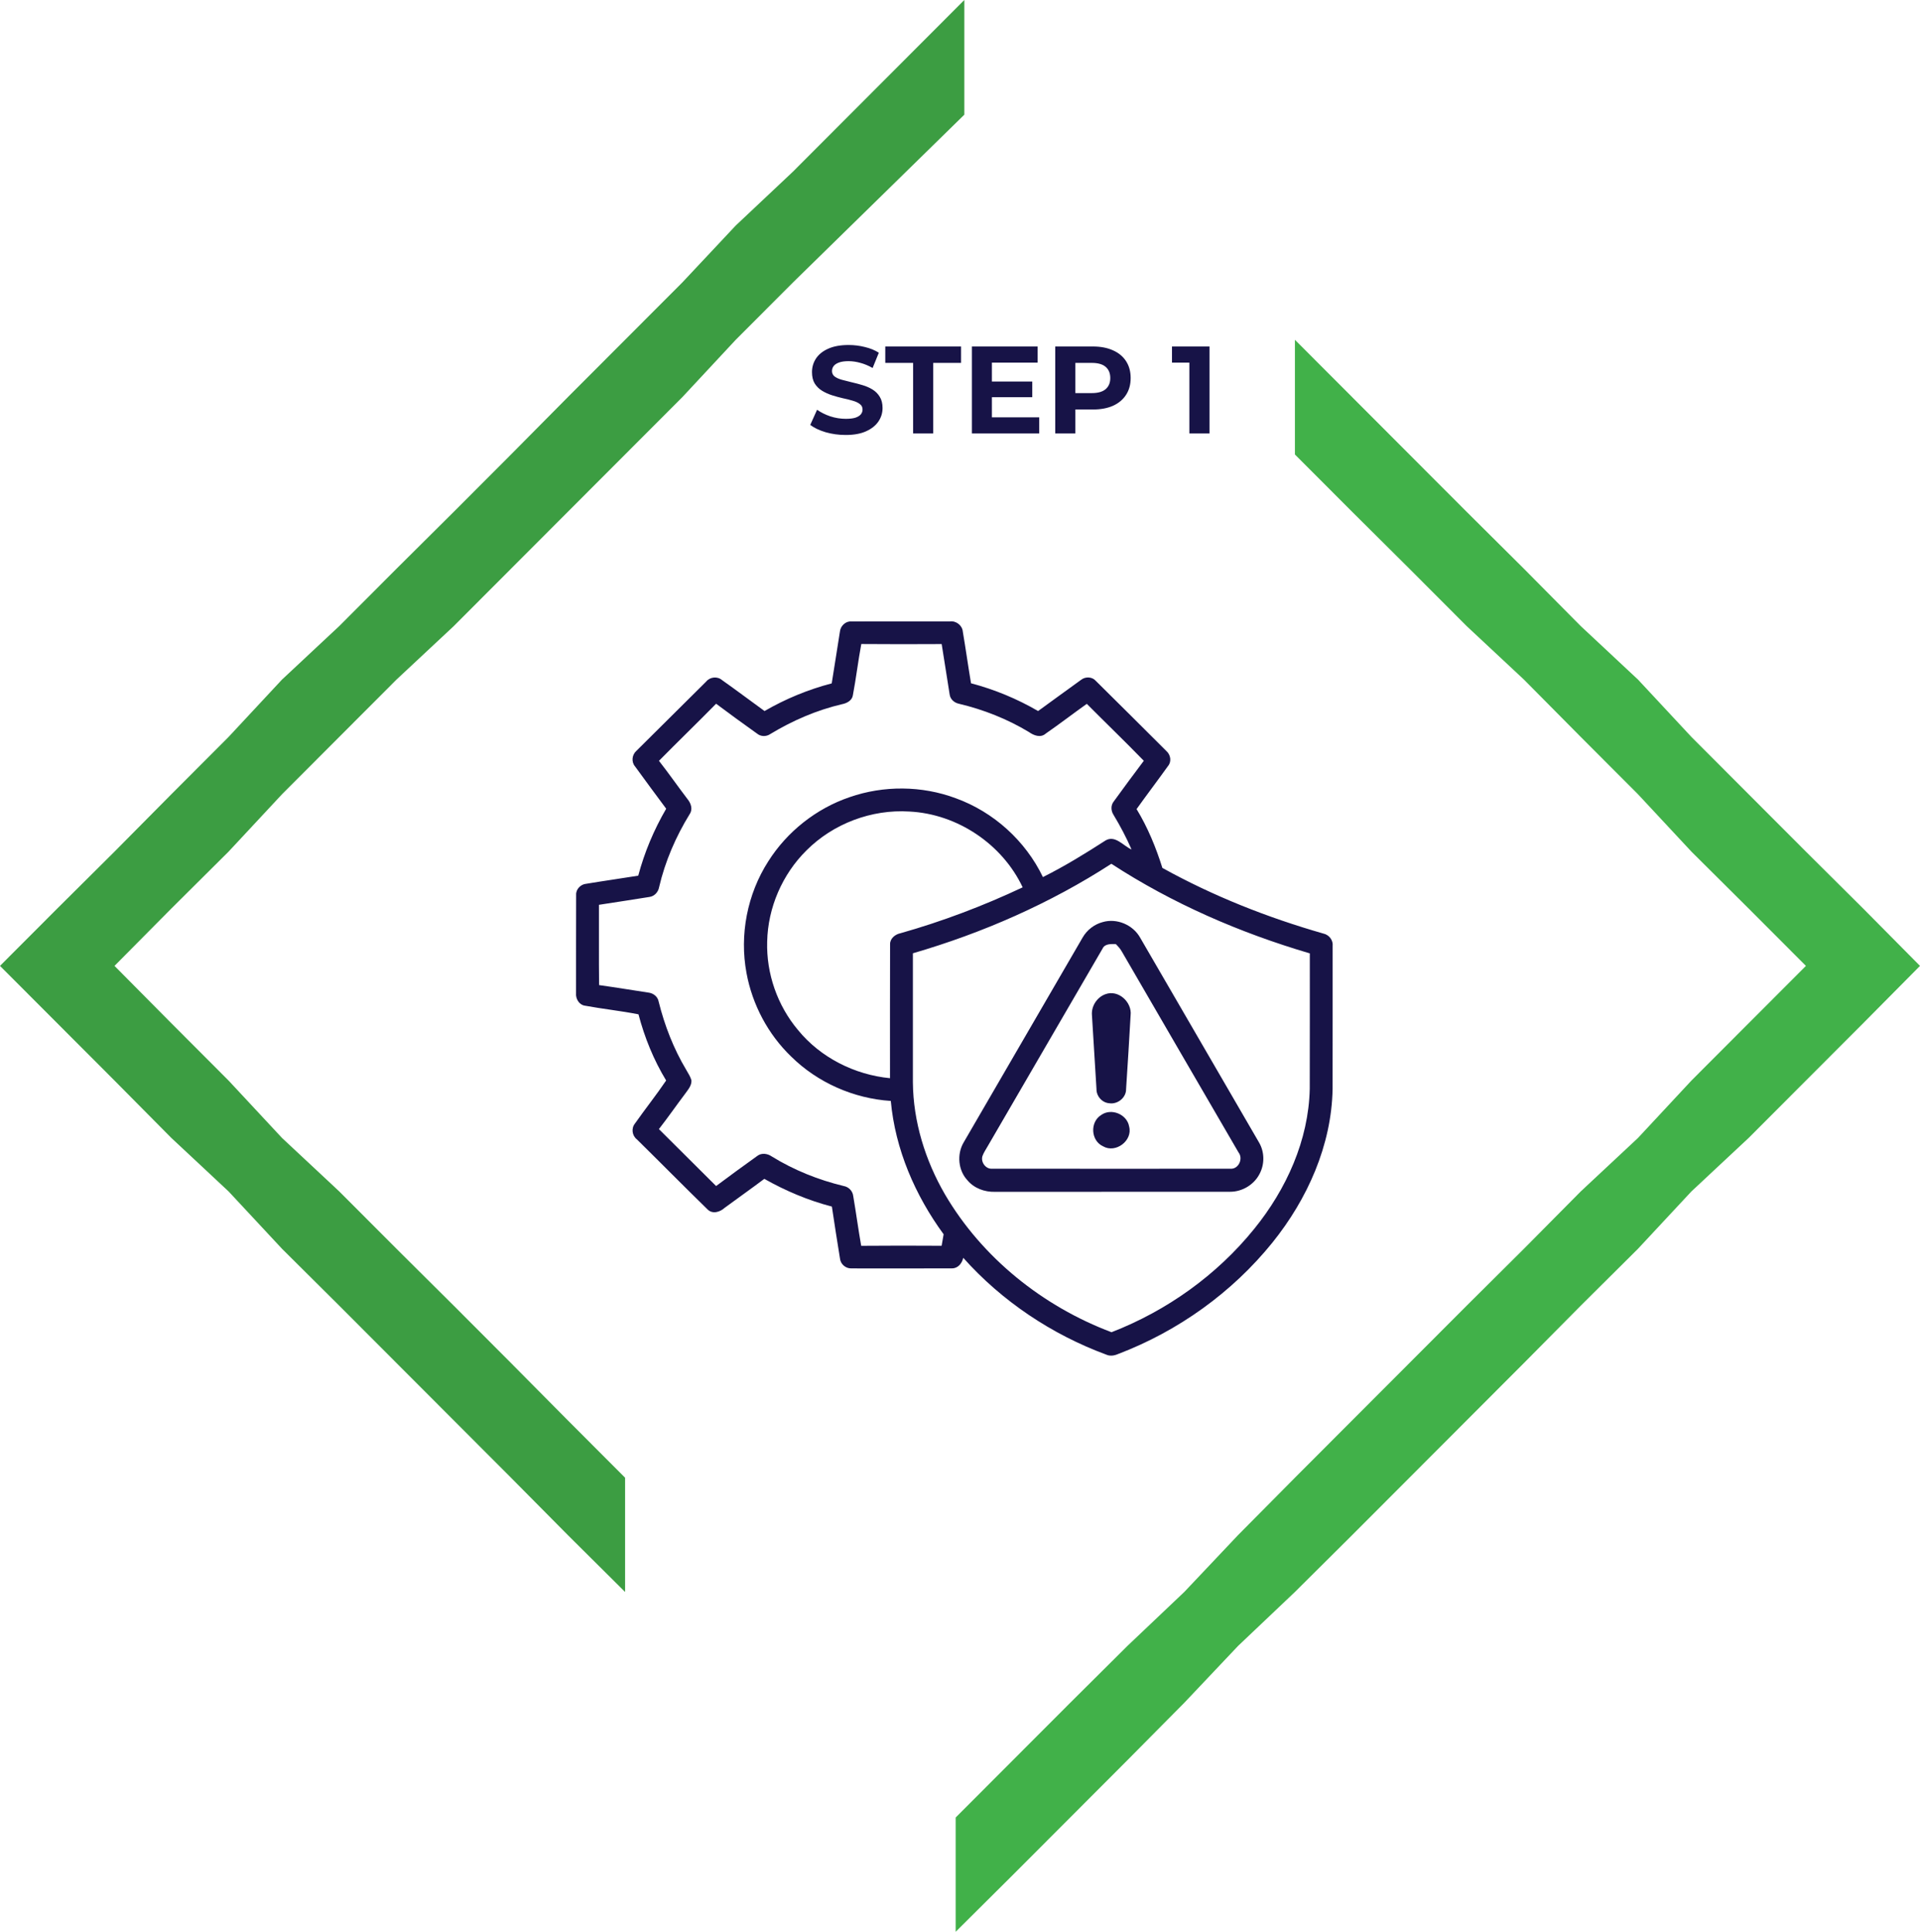
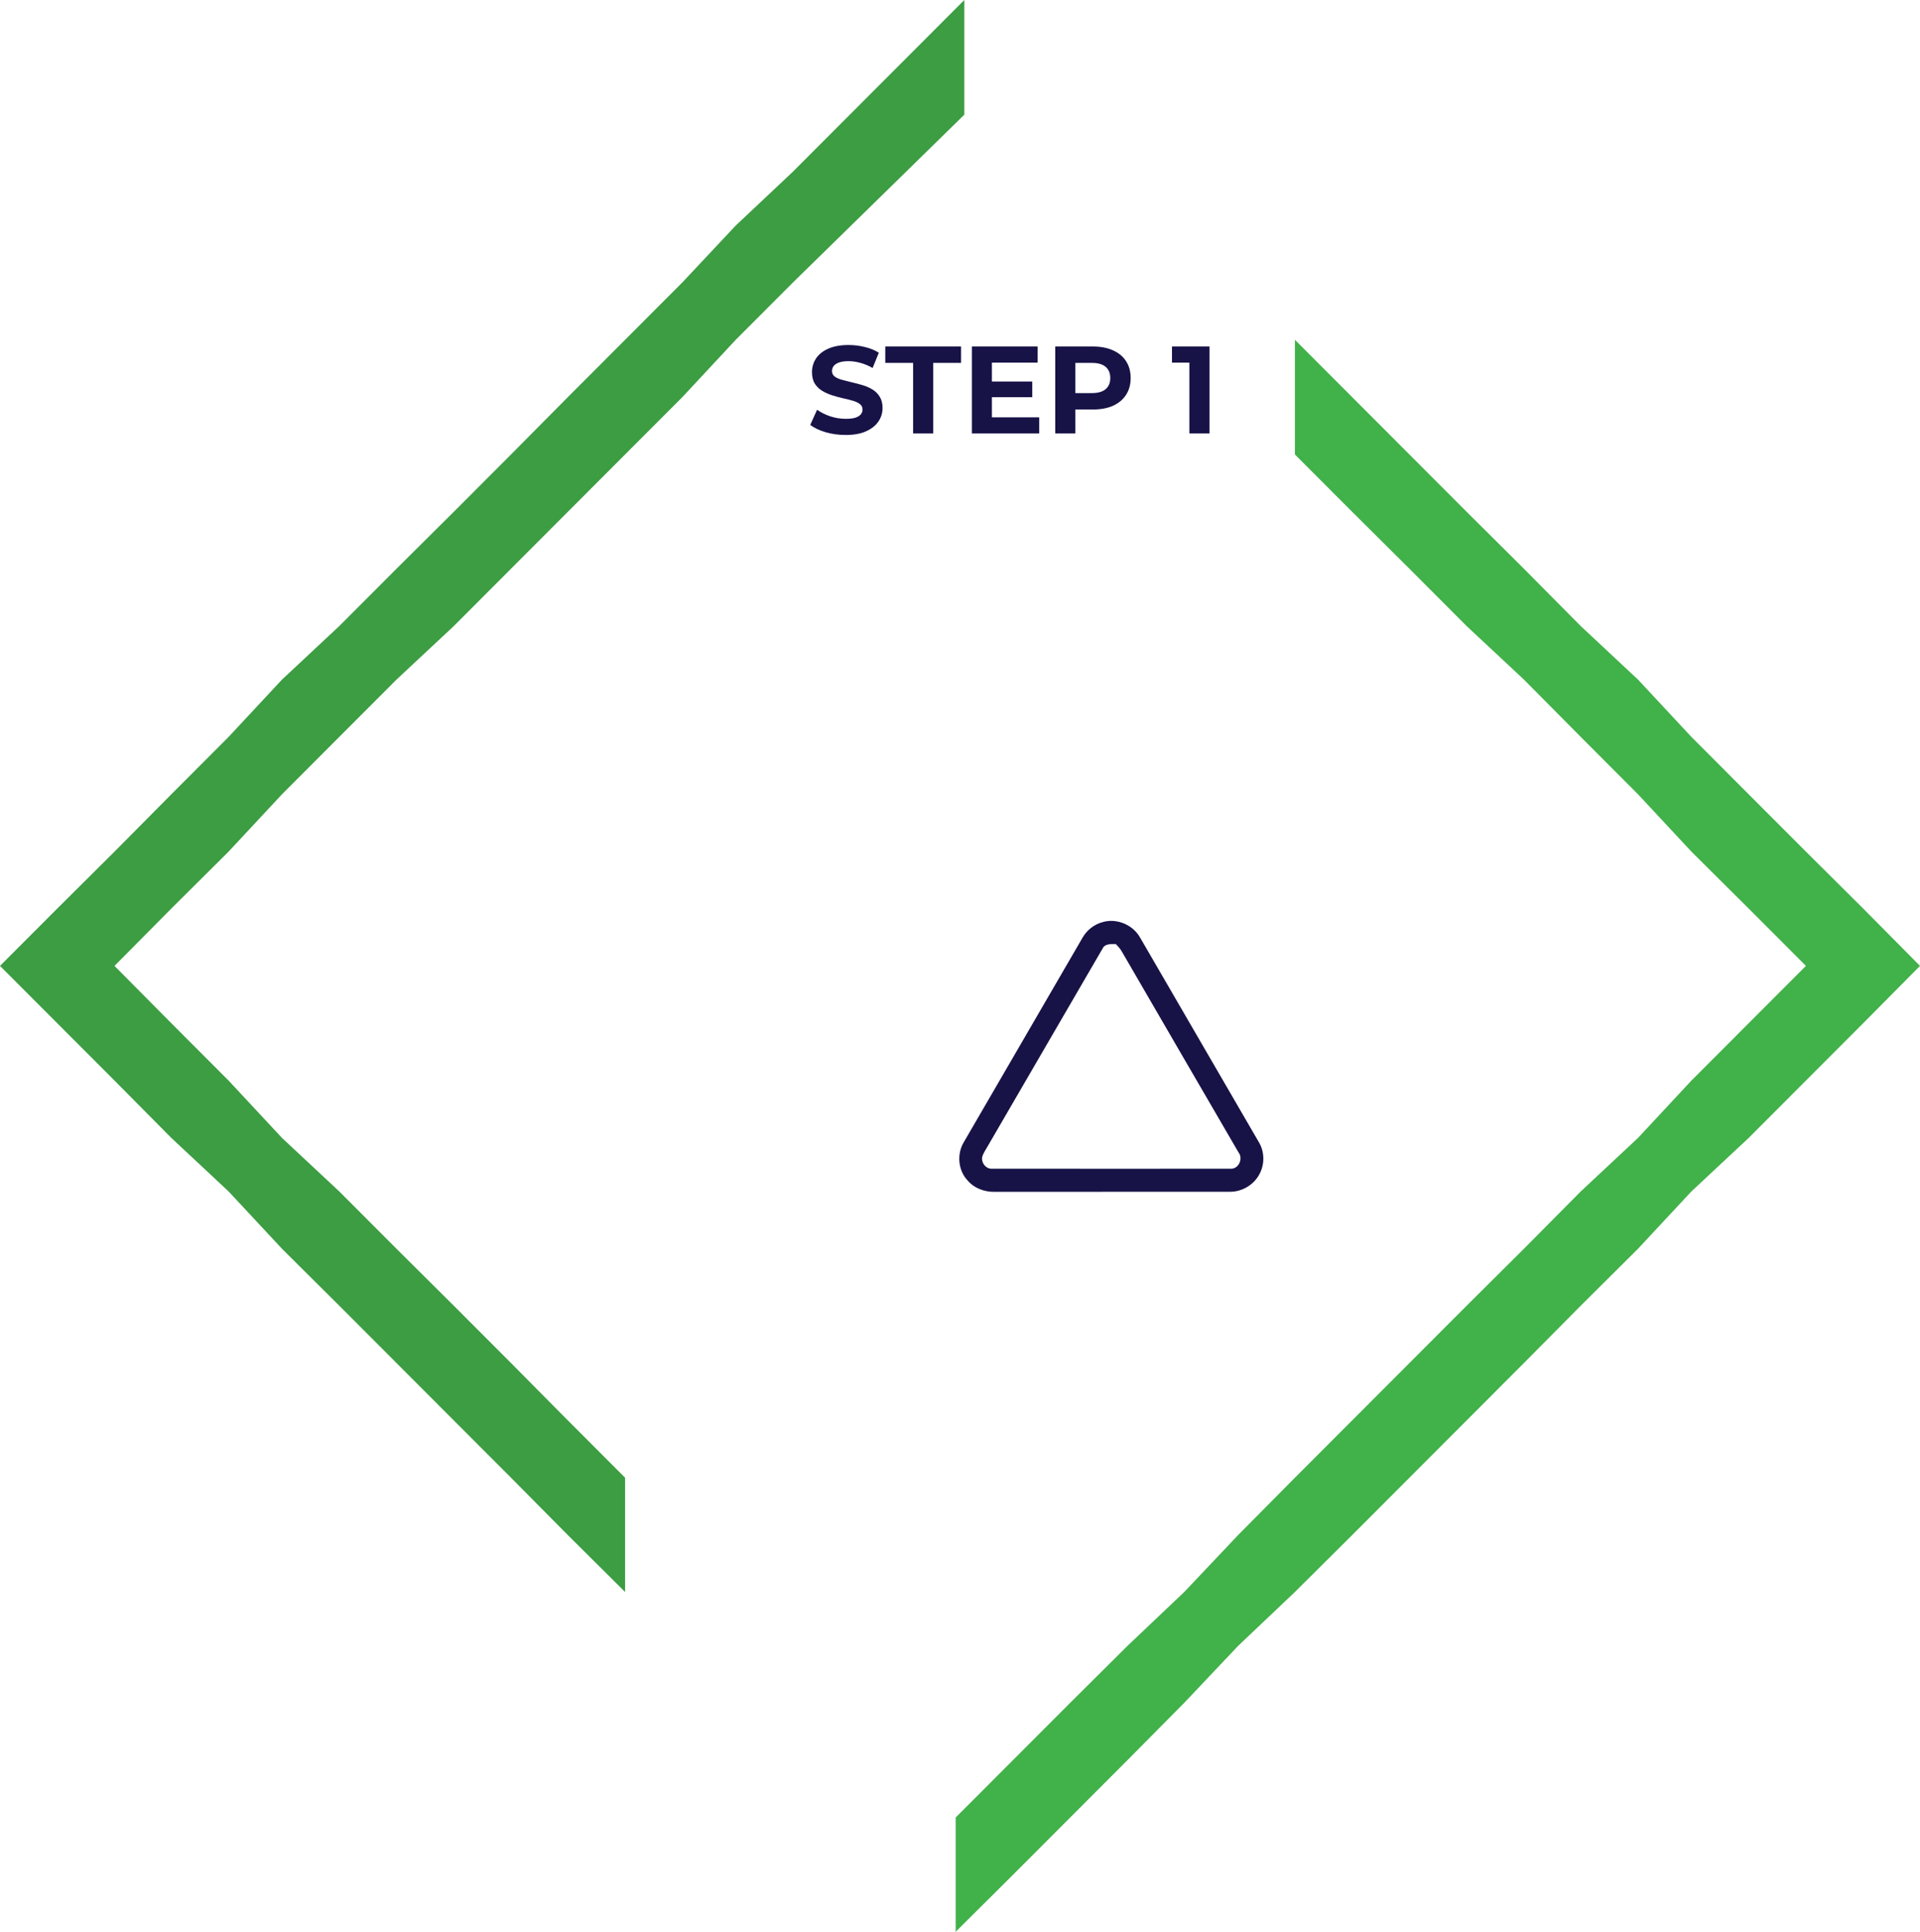
<svg xmlns="http://www.w3.org/2000/svg" width="170" height="171" viewBox="0 0 170 171" fill="none">
  <path d="M55.346 130.807L50.276 125.731L45.245 120.655L40.176 115.578L35.106 110.54L30.037 105.464L24.968 100.729L20.239 95.652L15.17 90.576L10.139 85.5L15.17 80.424L20.239 75.385L24.968 70.309L30.037 65.233L35.106 60.157L40.176 55.422L45.245 50.345L50.276 45.307L55.346 40.231L60.415 35.155L65.144 30.078L70.213 25.002L85.383 10.152V0L70.213 15.191L65.144 19.964L60.415 25.002L55.346 30.078L50.276 35.155L45.245 40.231L40.176 45.307L35.106 50.345L30.037 55.422L24.968 60.157L20.239 65.233L15.17 70.309L10.139 75.385L5.069 80.424L0 85.5L5.069 90.576L10.139 95.652L15.17 100.729L20.239 105.464L24.968 110.54L30.037 115.578L35.106 120.655L40.176 125.731L45.245 130.807L50.276 135.883L55.346 140.922V130.807Z" fill="#3C9D42" />
  <path d="M114.654 40.231L119.724 45.307L124.793 50.345L129.862 55.422L134.931 60.157L139.963 65.233L145.032 70.309L149.761 75.385L154.83 80.424L159.899 85.5L154.83 90.576L149.761 95.652L145.032 100.729L139.963 105.464L134.931 110.54L129.862 115.578L124.793 120.655L119.724 125.731L114.654 130.807L109.623 135.883L104.856 140.922L99.825 145.695L94.756 150.733L89.686 155.809L84.617 160.885V171L89.686 165.962L94.756 160.885L99.825 155.809L104.856 150.733L109.623 145.695L114.654 140.922L119.724 135.883L124.793 130.807L129.862 125.731L134.931 120.655L139.963 115.578L145.032 110.54L149.761 105.464L154.83 100.729L159.899 95.652L164.969 90.576L170 85.5L164.969 80.424L159.899 75.385L154.83 70.309L149.761 65.233L145.032 60.157L139.963 55.422L134.931 50.345L129.862 45.307L124.793 40.231L119.724 35.155L114.654 30.078V40.231Z" fill="#41B149" />
  <path d="M74.876 38.504C74.26 38.504 73.67 38.423 73.105 38.262C72.54 38.093 72.086 37.877 71.741 37.613L72.346 36.271C72.676 36.506 73.065 36.7 73.512 36.854C73.967 37.001 74.425 37.074 74.887 37.074C75.239 37.074 75.521 37.041 75.734 36.975C75.954 36.902 76.115 36.803 76.218 36.678C76.321 36.553 76.372 36.41 76.372 36.249C76.372 36.044 76.291 35.882 76.13 35.765C75.969 35.64 75.756 35.541 75.492 35.468C75.228 35.387 74.935 35.314 74.612 35.248C74.297 35.175 73.978 35.087 73.655 34.984C73.34 34.881 73.05 34.749 72.786 34.588C72.522 34.427 72.306 34.214 72.137 33.95C71.976 33.686 71.895 33.349 71.895 32.938C71.895 32.498 72.012 32.098 72.247 31.739C72.489 31.372 72.848 31.083 73.325 30.87C73.809 30.65 74.414 30.54 75.14 30.54C75.624 30.54 76.101 30.599 76.57 30.716C77.039 30.826 77.454 30.995 77.813 31.222L77.263 32.575C76.904 32.37 76.544 32.219 76.185 32.124C75.826 32.021 75.474 31.97 75.129 31.97C74.784 31.97 74.502 32.01 74.282 32.091C74.062 32.172 73.904 32.278 73.809 32.41C73.714 32.535 73.666 32.681 73.666 32.85C73.666 33.048 73.747 33.209 73.908 33.334C74.069 33.451 74.282 33.547 74.546 33.62C74.81 33.693 75.1 33.767 75.415 33.84C75.738 33.913 76.057 33.998 76.372 34.093C76.695 34.188 76.988 34.317 77.252 34.478C77.516 34.639 77.729 34.852 77.89 35.116C78.059 35.38 78.143 35.714 78.143 36.117C78.143 36.55 78.022 36.946 77.78 37.305C77.538 37.664 77.175 37.954 76.691 38.174C76.214 38.394 75.609 38.504 74.876 38.504ZM80.848 38.372V32.124H78.384V30.672H85.094V32.124H82.63V38.372H80.848ZM87.692 33.774H91.399V35.16H87.692V33.774ZM87.824 36.942H92.015V38.372H86.053V30.672H91.872V32.102H87.824V36.942ZM93.433 38.372V30.672H96.766C97.455 30.672 98.049 30.786 98.548 31.013C99.047 31.233 99.432 31.552 99.703 31.97C99.974 32.388 100.11 32.887 100.11 33.466C100.11 34.038 99.974 34.533 99.703 34.951C99.432 35.369 99.047 35.692 98.548 35.919C98.049 36.139 97.455 36.249 96.766 36.249H94.423L95.215 35.446V38.372H93.433ZM95.215 35.644L94.423 34.797H96.667C97.217 34.797 97.628 34.68 97.899 34.445C98.17 34.21 98.306 33.884 98.306 33.466C98.306 33.041 98.17 32.711 97.899 32.476C97.628 32.241 97.217 32.124 96.667 32.124H94.423L95.215 31.277V35.644ZM105.309 38.372V31.332L106.079 32.102H103.769V30.672H107.091V38.372H105.309Z" fill="#171347" />
-   <path d="M74.369 55.901C74.426 55.404 74.869 54.968 75.391 55.011C78.297 55.001 81.204 55.011 84.112 55.007C84.666 54.94 85.207 55.364 85.251 55.923C85.509 57.441 85.72 58.966 85.976 60.484C88.054 61.031 90.059 61.86 91.915 62.941C93.19 62.022 94.452 61.086 95.731 60.172C96.106 59.878 96.699 59.898 97.021 60.267C99.111 62.331 101.192 64.406 103.272 66.48C103.653 66.814 103.752 67.418 103.413 67.816C102.498 69.093 101.547 70.343 100.634 71.62C101.624 73.246 102.351 75.018 102.919 76.828C107.411 79.319 112.221 81.219 117.16 82.635C117.672 82.737 118.055 83.225 117.994 83.748C117.99 87.966 117.999 92.181 117.99 96.397C117.9 101.377 115.762 106.145 112.663 109.992C109.098 114.411 104.312 117.835 98.994 119.858C98.666 120.002 98.289 120.064 97.952 119.912C93.12 118.127 88.709 115.179 85.287 111.34C85.184 111.819 84.822 112.285 84.286 112.275C81.323 112.289 78.357 112.281 75.391 112.279C74.877 112.299 74.416 111.9 74.371 111.389C74.119 109.864 73.888 108.334 73.656 106.806C71.562 106.262 69.555 105.415 67.675 104.351C66.514 105.223 65.327 106.06 64.157 106.921C63.756 107.29 63.09 107.497 62.653 107.063C60.548 105.01 58.484 102.916 56.39 100.856C55.965 100.528 55.878 99.879 56.217 99.46C57.12 98.175 58.101 96.946 58.982 95.645C57.88 93.829 57.071 91.84 56.533 89.789C54.955 89.477 53.349 89.312 51.766 89.019C51.266 88.939 50.961 88.398 51.004 87.922C51.012 85.017 50.996 82.112 51.012 79.206C50.988 78.707 51.423 78.267 51.915 78.231C53.444 77.977 54.98 77.762 56.511 77.515C57.063 75.439 57.904 73.443 58.986 71.588C58.059 70.344 57.14 69.097 56.229 67.844C55.883 67.443 55.955 66.814 56.344 66.47C58.409 64.429 60.463 62.379 62.524 60.334C62.869 59.912 63.522 59.846 63.937 60.206C65.202 61.1 66.44 62.031 67.693 62.941C69.553 61.864 71.56 61.035 73.642 60.492C73.896 58.962 74.119 57.431 74.369 55.901ZM75.514 61.55C75.443 62.012 74.976 62.256 74.555 62.335C72.31 62.86 70.172 63.786 68.205 64.976C67.854 65.219 67.365 65.217 67.032 64.939C65.813 64.07 64.602 63.192 63.405 62.294C61.736 63.993 60.019 65.649 58.345 67.347C59.212 68.454 60.013 69.608 60.866 70.727C61.172 71.094 61.362 71.621 61.071 72.056C59.836 74.061 58.891 76.246 58.357 78.537C58.283 78.956 57.956 79.327 57.523 79.394C56.026 79.637 54.528 79.86 53.031 80.093C53.043 82.463 53.015 84.831 53.045 87.2C54.506 87.403 55.961 87.646 57.42 87.865C57.849 87.916 58.24 88.222 58.317 88.656C58.843 90.778 59.645 92.837 60.769 94.718C60.936 95.01 61.124 95.292 61.219 95.618C61.257 96.073 60.94 96.431 60.693 96.778C59.901 97.828 59.149 98.91 58.341 99.948C60.026 101.631 61.722 103.303 63.405 104.987C64.608 104.083 65.831 103.202 67.052 102.322C67.425 102.032 67.955 102.107 68.324 102.364C70.289 103.577 72.459 104.446 74.704 104.987C75.143 105.062 75.498 105.429 75.546 105.871C75.796 107.337 75.993 108.812 76.251 110.278C78.625 110.254 80.999 110.262 83.373 110.274C83.431 109.935 83.486 109.595 83.55 109.258C81.021 105.802 79.264 101.734 78.873 97.455C75.588 97.242 72.392 95.835 70.053 93.527C68.001 91.554 66.611 88.925 66.097 86.136C65.464 82.753 66.162 79.145 68.026 76.244C69.688 73.617 72.267 71.572 75.222 70.566C78.242 69.516 81.628 69.541 84.624 70.66C87.981 71.874 90.803 74.436 92.342 77.639C94.266 76.68 96.1 75.549 97.904 74.387C98.758 73.909 99.461 74.882 100.189 75.196C99.728 74.132 99.183 73.108 98.585 72.115C98.357 71.76 98.343 71.274 98.617 70.941C99.486 69.731 100.382 68.539 101.275 67.344C99.617 65.639 97.904 63.989 96.227 62.304C95.01 63.17 93.825 64.084 92.596 64.933C92.141 65.341 91.532 65.108 91.101 64.798C89.19 63.646 87.087 62.815 84.914 62.298C84.509 62.219 84.147 61.911 84.086 61.49C83.84 60 83.625 58.504 83.377 57.012C81.005 57.024 78.631 57.028 76.261 57.008C75.977 58.516 75.8 60.044 75.514 61.55ZM71.407 75.277C69.265 77.394 67.989 80.349 67.927 83.353C67.844 86.177 68.834 89.016 70.661 91.183C72.652 93.62 75.671 95.138 78.802 95.442C78.808 91.487 78.79 87.531 78.809 83.576C78.805 83.073 79.26 82.706 79.725 82.611C83.439 81.561 87.06 80.189 90.549 78.547C88.747 74.724 84.763 72.048 80.519 71.837C77.172 71.623 73.769 72.91 71.407 75.277ZM80.828 84.385C80.824 88.187 80.824 91.99 80.828 95.793C80.856 99.281 81.922 102.713 83.667 105.723C86.954 111.334 92.332 115.639 98.416 117.928C103.326 116.023 107.754 112.86 111.056 108.772C113.896 105.271 115.869 100.929 115.967 96.381C115.981 92.385 115.969 88.39 115.973 84.393C109.789 82.573 103.804 79.982 98.403 76.461C92.991 79.964 87.02 82.583 80.828 84.385Z" fill="#171347" />
  <path d="M97.644 81.62C98.885 81.261 100.3 81.863 100.934 82.974C104.453 89.025 107.969 95.079 111.478 101.134C111.969 101.969 111.981 103.046 111.53 103.901C111.046 104.86 109.998 105.498 108.918 105.494C101.974 105.503 95.03 105.492 88.084 105.5C87.181 105.525 86.252 105.186 85.664 104.485C84.836 103.603 84.711 102.184 85.313 101.146C88.83 95.09 92.346 89.031 95.866 82.976C96.251 82.313 96.898 81.815 97.644 81.62ZM97.624 83.967C94.224 89.797 90.847 95.639 87.449 101.469C87.288 101.752 87.101 102.022 86.99 102.328C86.816 102.863 87.278 103.51 87.858 103.453C94.881 103.463 101.906 103.459 108.932 103.455C109.666 103.516 110.101 102.561 109.656 102.004C106.208 96.085 102.77 90.158 99.33 84.233C99.191 83.981 98.994 83.769 98.794 83.566C98.383 83.57 97.831 83.519 97.624 83.967Z" fill="#171347" />
-   <path d="M97.868 88.009C99.022 87.573 100.245 88.713 100.106 89.872C99.989 92.053 99.844 94.232 99.705 96.413C99.719 97.165 98.948 97.778 98.214 97.658C97.575 97.613 97.07 97.025 97.084 96.397C96.945 94.22 96.818 92.041 96.683 89.864C96.614 89.075 97.122 88.281 97.868 88.009Z" fill="#171347" />
-   <path d="M97.491 98.706C98.391 98.051 99.802 98.641 99.977 99.727C100.306 100.966 98.782 102.123 97.666 101.469C96.582 100.98 96.489 99.332 97.491 98.706Z" fill="#171347" />
</svg>